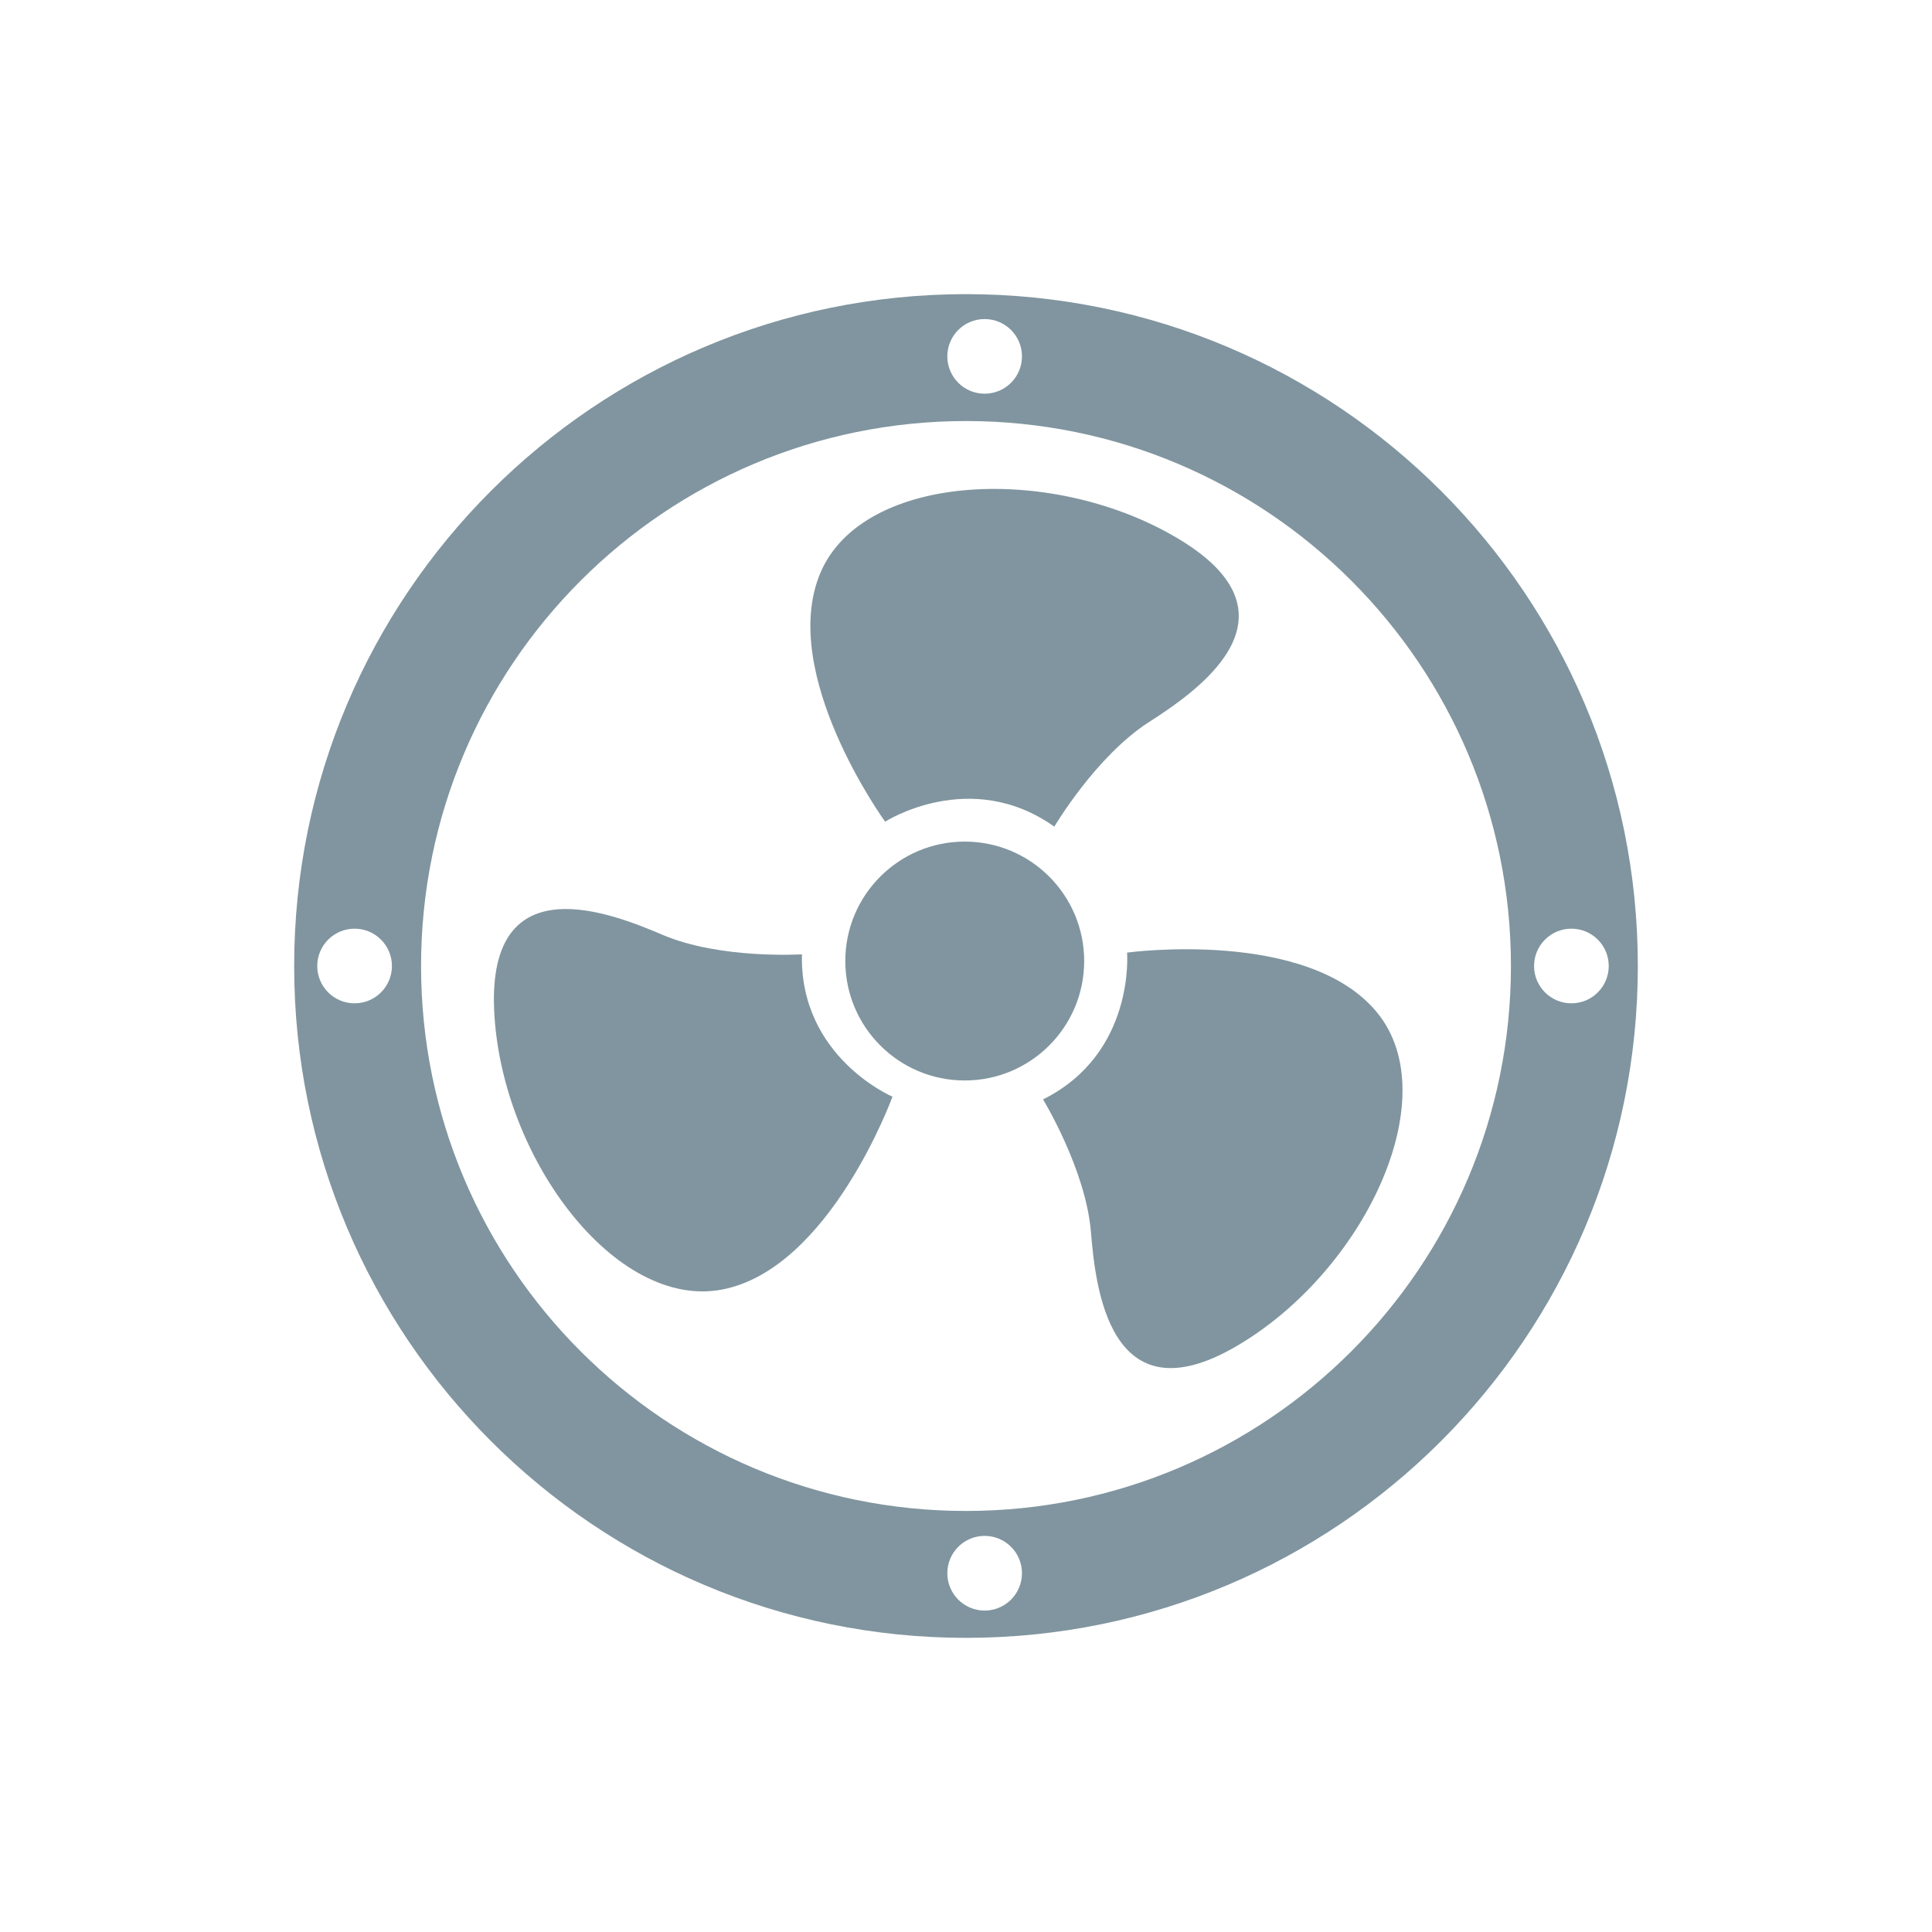
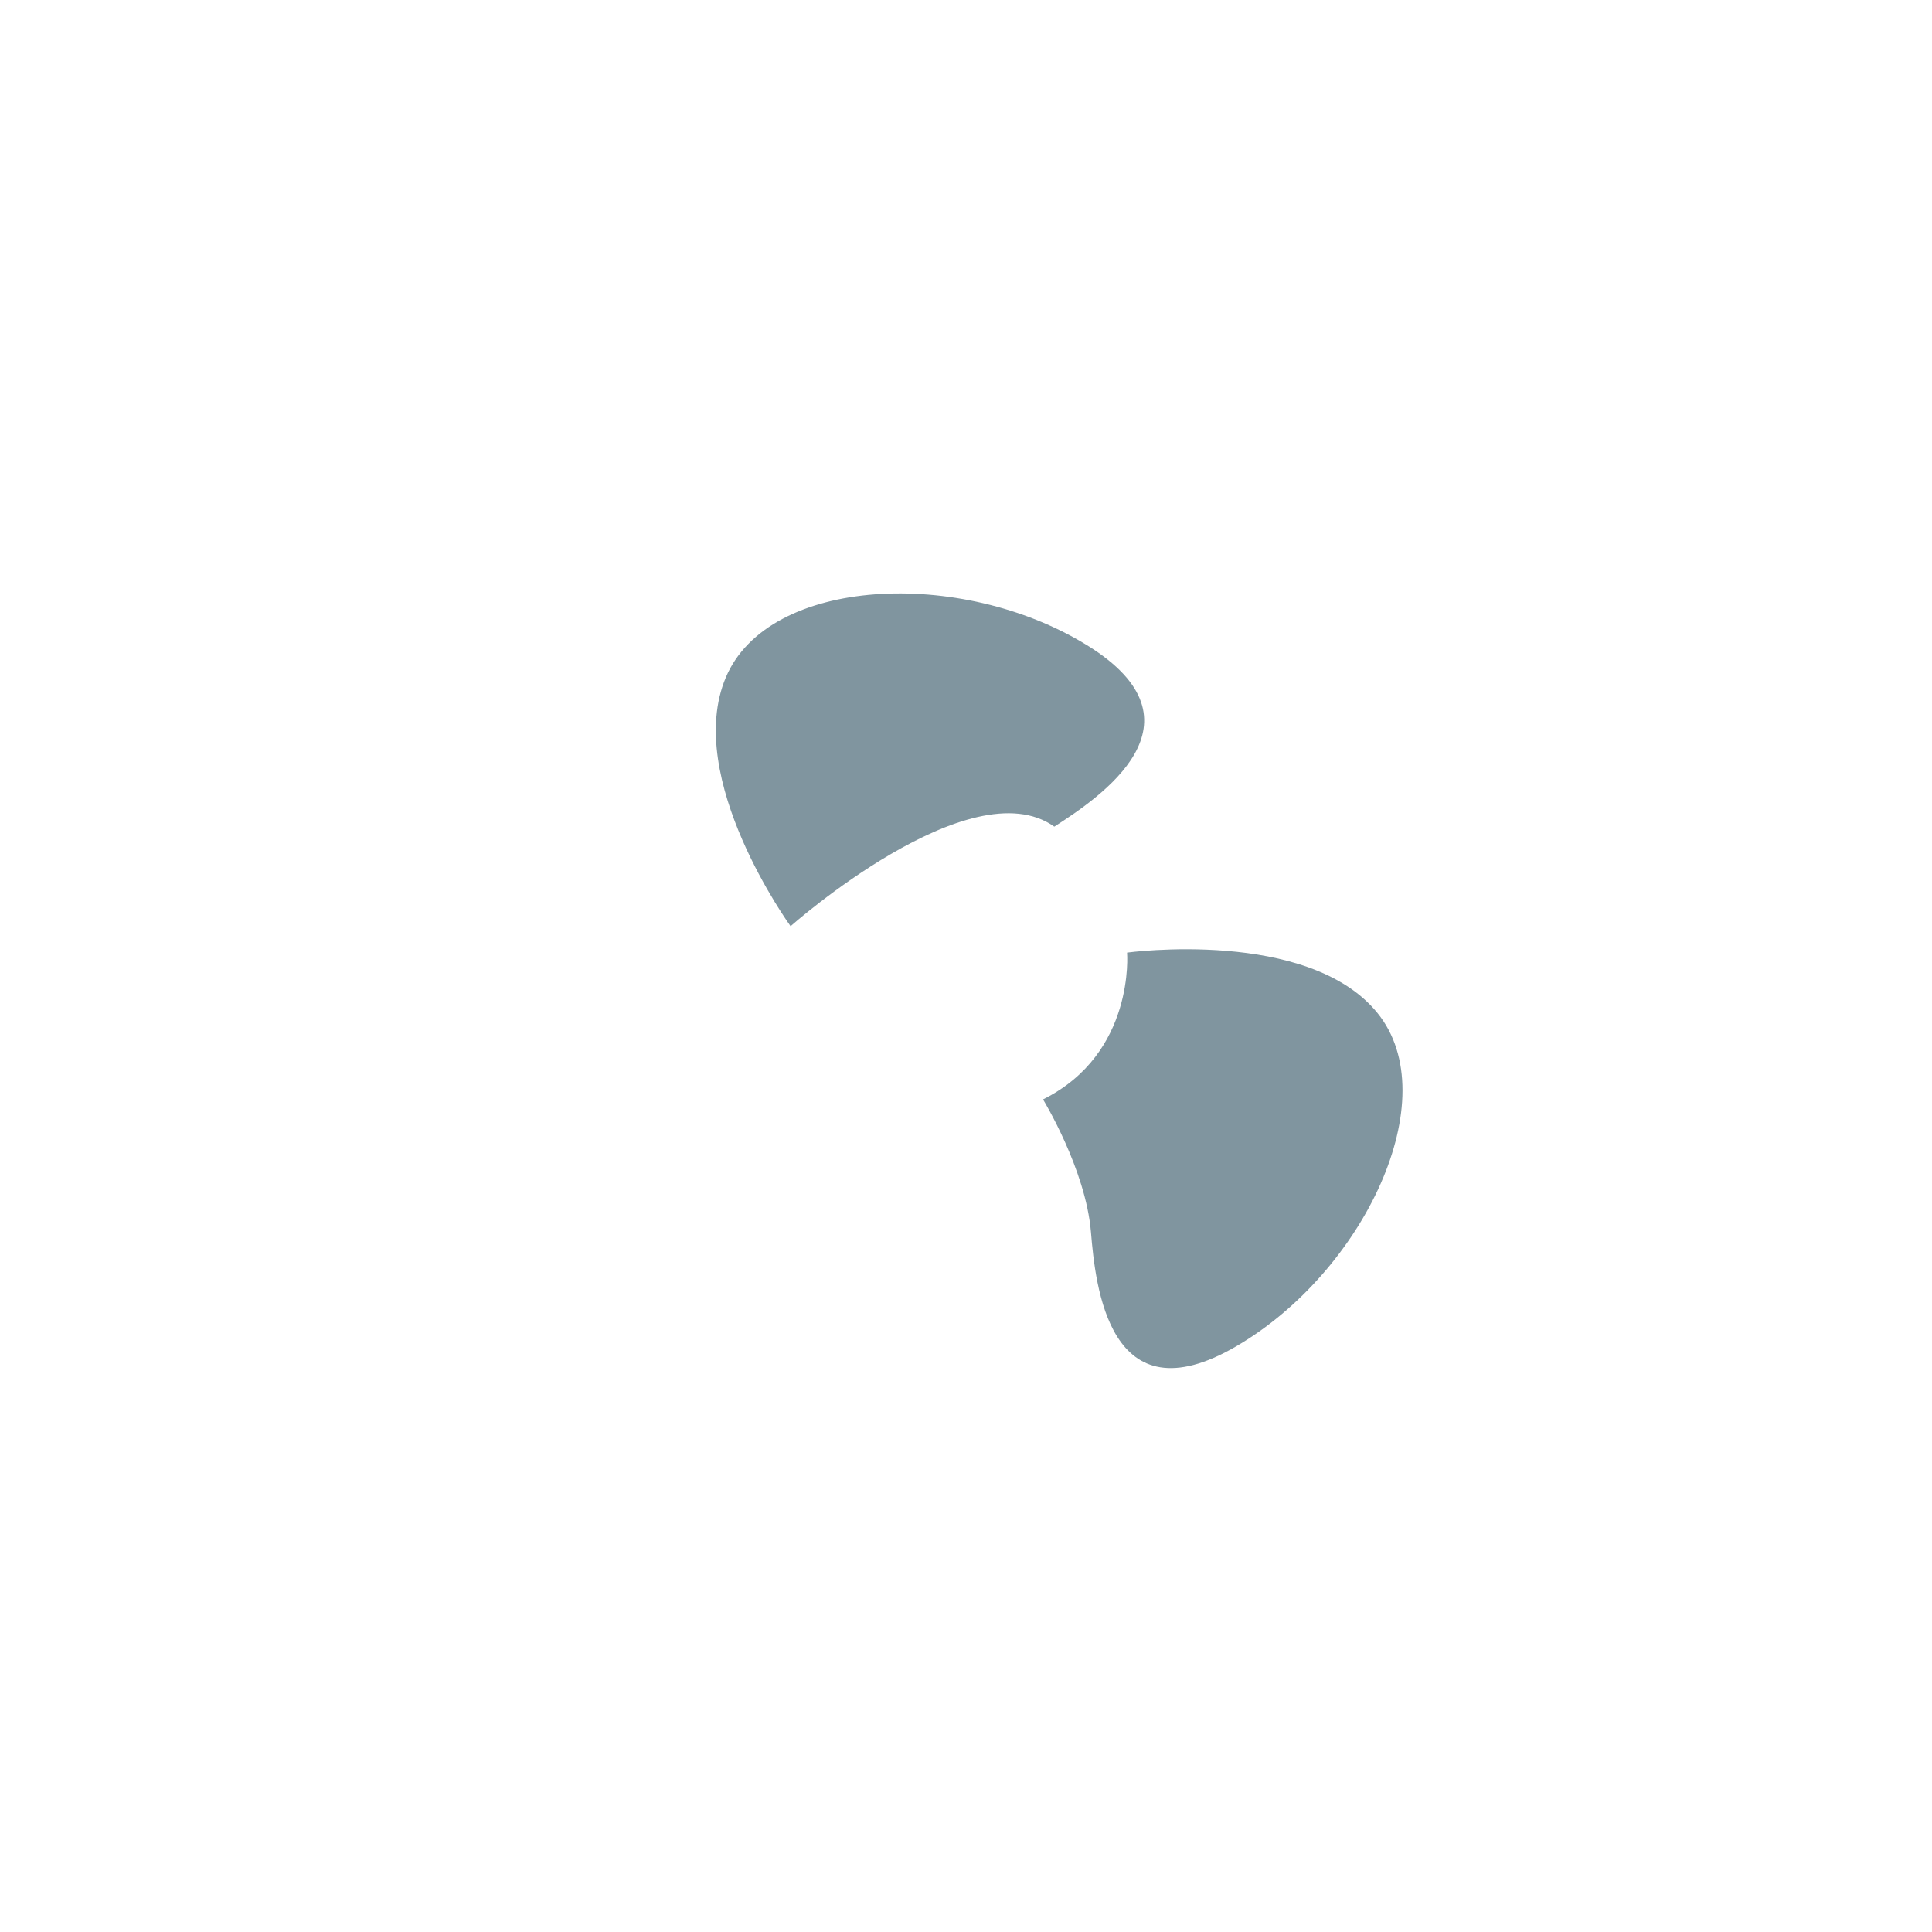
<svg xmlns="http://www.w3.org/2000/svg" fill="#80959F" version="1.1" x="0px" y="0px" viewBox="0 0 100 100" enable-background="new 0 0 100 100" xml:space="preserve">
  <g>
-     <path d="M50,15.225c-19.206,0-34.774,15.57-34.774,34.775S30.794,84.775,50,84.775S84.774,69.205,84.774,50   S69.206,15.225,50,15.225z M50.964,16.514c1.068,0,1.933,0.864,1.933,1.932c0,1.066-0.864,1.932-1.933,1.932   c-1.066,0-1.931-0.865-1.931-1.932C49.033,17.378,49.897,16.514,50.964,16.514z M18.354,51.932c-1.068,0-1.933-0.863-1.933-1.932   c0-1.066,0.864-1.932,1.933-1.932c1.066,0,1.932,0.865,1.932,1.932C20.286,51.068,19.421,51.932,18.354,51.932z M50.964,83.363   c-1.066,0-1.931-0.866-1.931-1.933c0-1.067,0.864-1.933,1.931-1.933c1.068,0,1.933,0.865,1.933,1.933   C52.896,82.497,52.031,83.363,50.964,83.363z M50,78.207c-15.578,0-28.206-12.629-28.206-28.207S34.422,21.793,50,21.793   c15.577,0,28.206,12.629,28.206,28.207S65.577,78.207,50,78.207z M81.335,51.932c-1.066,0-1.932-0.863-1.932-1.932   c0-1.066,0.865-1.932,1.932-1.932c1.068,0,1.933,0.865,1.933,1.932C83.268,51.068,82.403,51.932,81.335,51.932z" />
    <path d="M58.337,49.307c0,0,0.43,5.221-4.35,7.598c0,0,2.211,3.615,2.48,6.865c0.229,2.746,0.915,9.767,7.525,5.912   c6.609-3.854,10.88-12.842,7.305-17.25C67.722,48.021,58.337,49.307,58.337,49.307z" />
-     <path d="M54.571,42.787c0,0,2.15-3.645,4.894-5.409c2.317-1.491,8.192-5.394,1.675-9.402c-6.518-4.007-16.467-3.546-18.676,1.675   c-2.209,5.22,3.35,12.879,3.35,12.879S50.221,39.698,54.571,42.787z" />
-     <circle cx="49.935" cy="49.743" r="6.182" />
-     <path d="M41.508,49.396c0,0-4.219,0.267-7.214-1.009c-2.53-1.076-9.047-3.737-8.717,3.885c0.331,7.621,6.279,15.568,11.834,14.468   s8.783-9.974,8.783-9.975C46.194,56.765,41.386,54.715,41.508,49.396z" />
+     <path d="M54.571,42.787c2.317-1.491,8.192-5.394,1.675-9.402c-6.518-4.007-16.467-3.546-18.676,1.675   c-2.209,5.22,3.35,12.879,3.35,12.879S50.221,39.698,54.571,42.787z" />
  </g>
</svg>